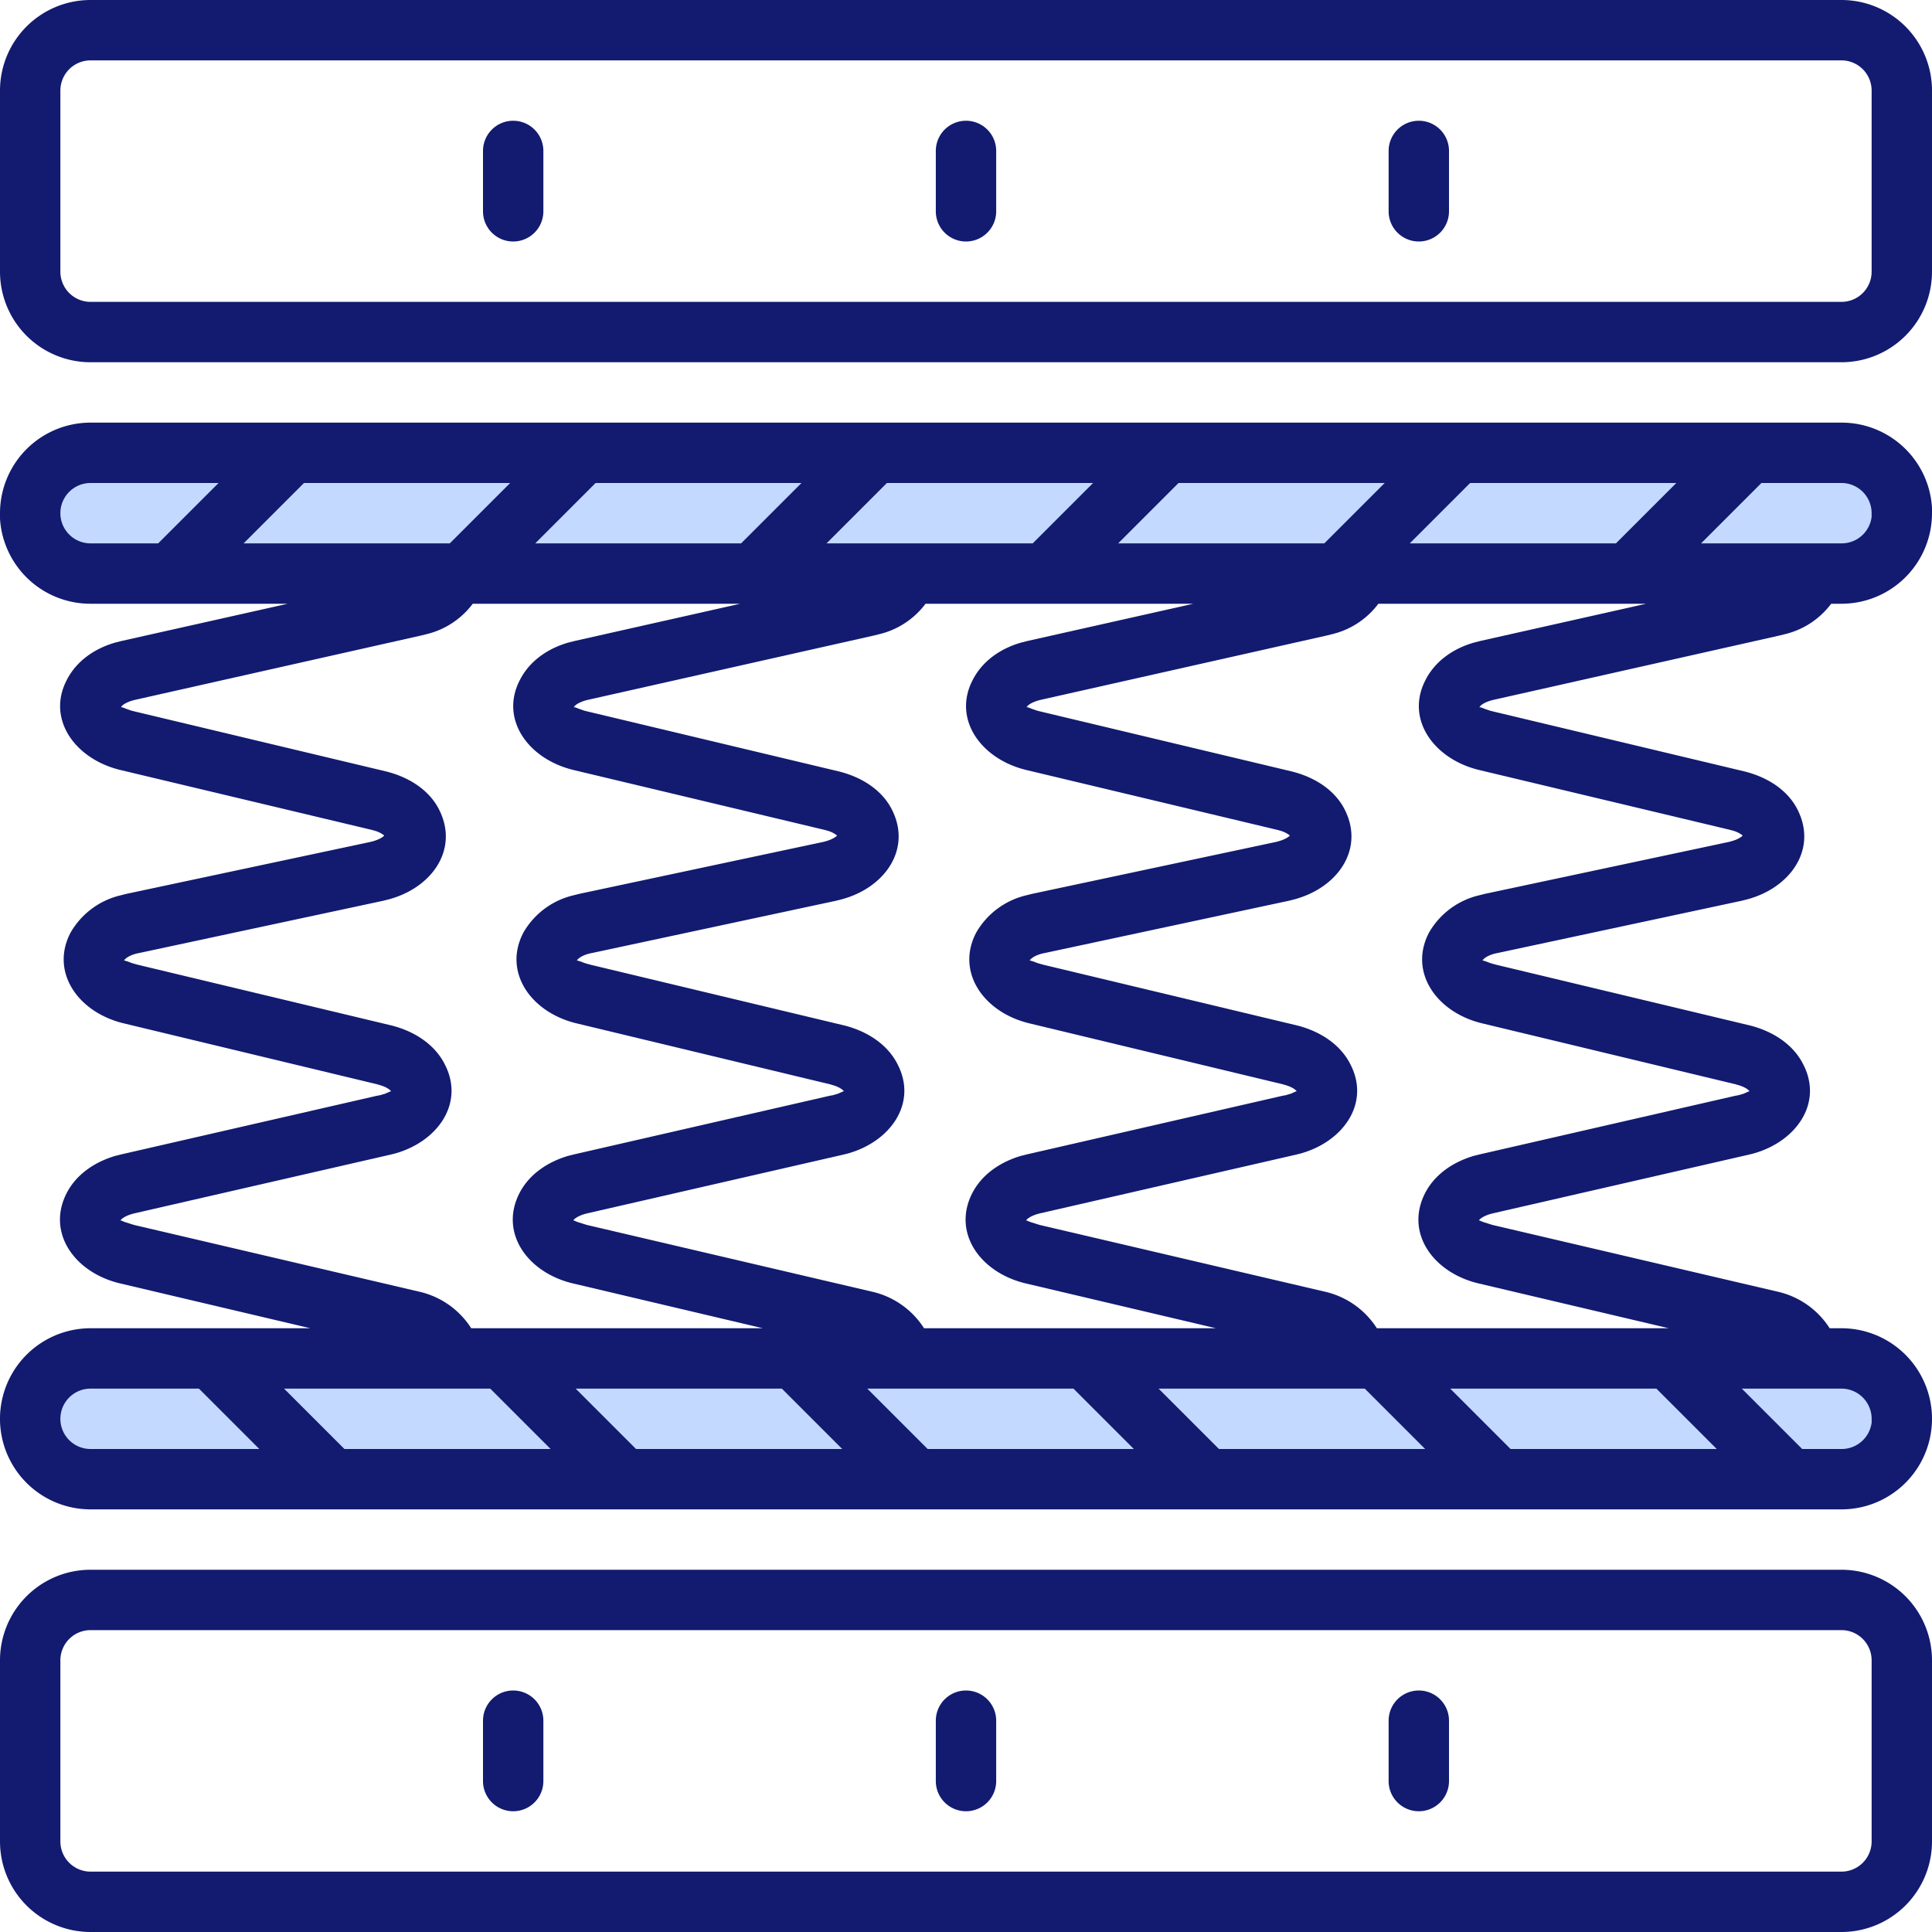
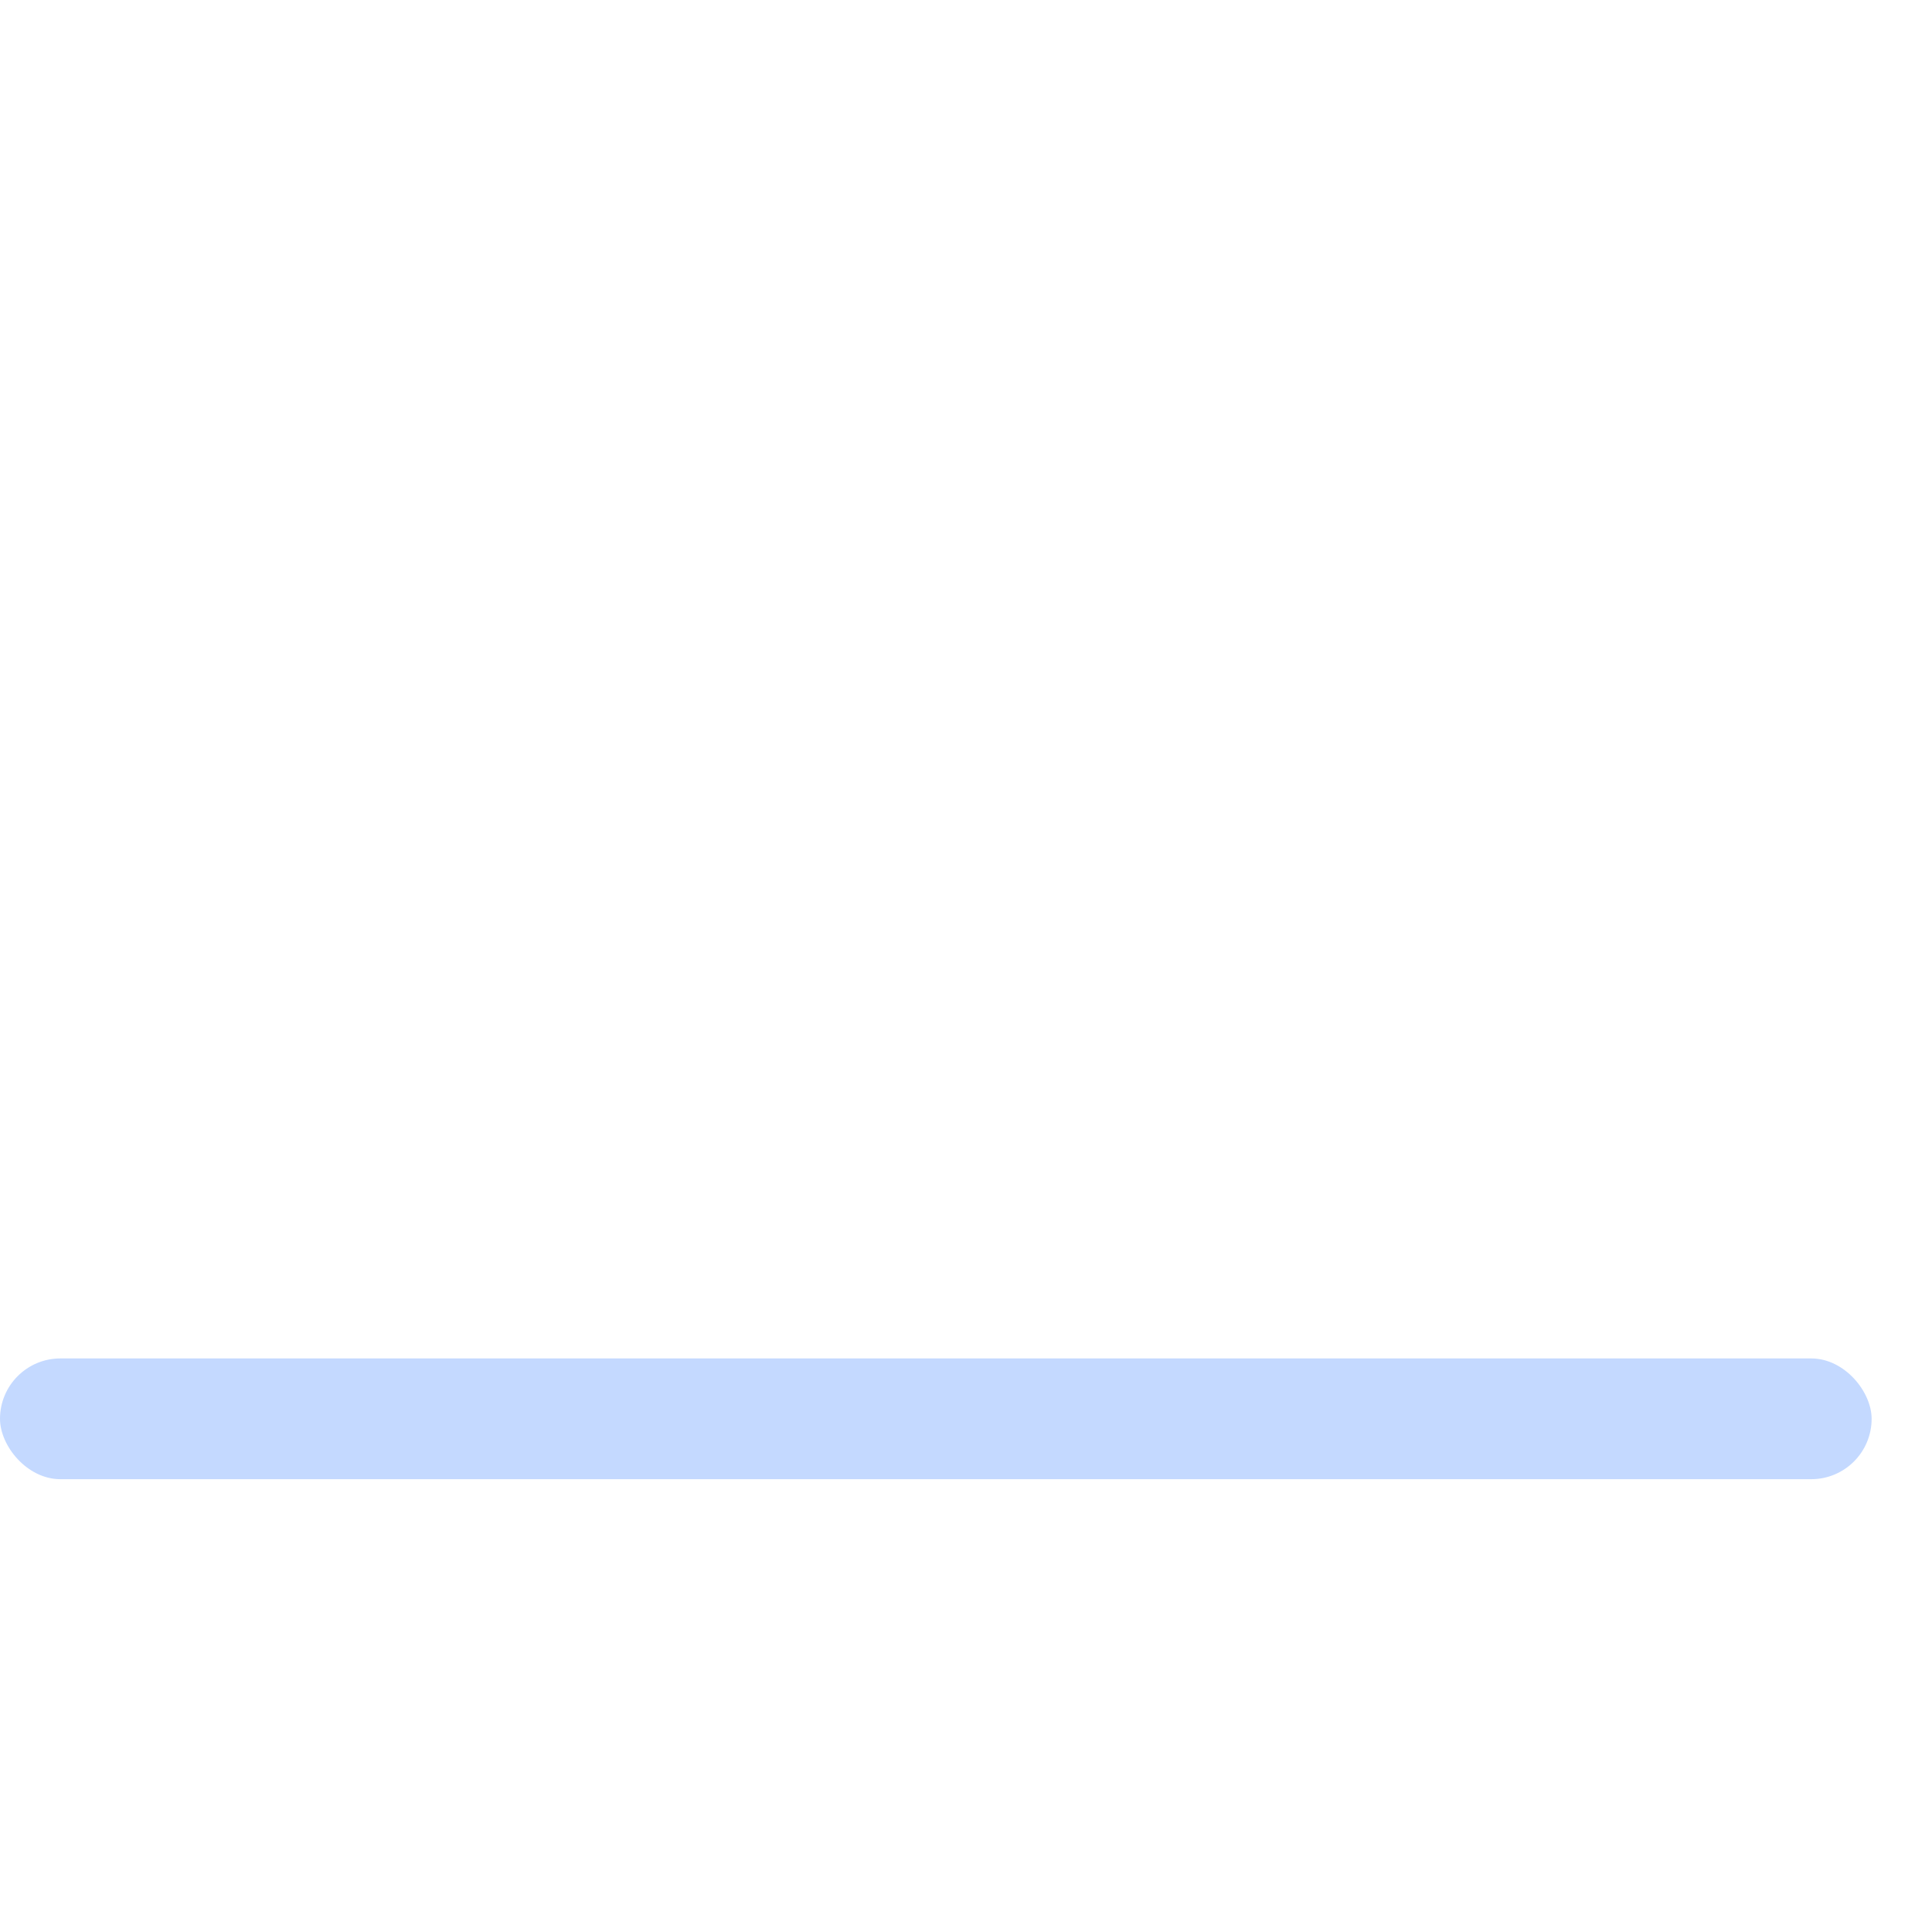
<svg xmlns="http://www.w3.org/2000/svg" width="64" height="64">
  <g fill="none" fill-rule="evenodd">
-     <rect width="62" height="4" x="1" y="15" fill="#C4D9FF" rx="2" />
    <rect width="62" height="4" y="45" fill="#C4D9FF" rx="2" />
-     <path fill="#121B70" fill-rule="nonzero" d="M61 52a3 3 0 0 1 3 3v6a3 3 0 0 1-3 3H3a3 3 0 0 1-3-3v-6a3 3 0 0 1 3-3h58Zm0 2H3a1 1 0 0 0-1 1v6a1 1 0 0 0 1 1h58a1 1 0 0 0 1-1v-6a1 1 0 0 0-1-1Zm-44 2a1 1 0 0 1 1 1v2a1 1 0 0 1-2 0v-2a1 1 0 0 1 1-1Zm15 0a1 1 0 0 1 1 1v2a1 1 0 0 1-2 0v-2a1 1 0 0 1 1-1Zm15 0a1 1 0 0 1 1 1v2a1 1 0 0 1-2 0v-2a1 1 0 0 1 1-1Zm10.53-42H61a3 3 0 0 1 3 2.82V17a3 3 0 0 1-3 3h-.34a2.7 2.7 0 0 1-1.5 1l-.2.05-9.47 2.13c-.27.06-.45.17-.48.25h.04l.13.05.17.06.12.03 8.3 1.98c.82.2 1.5.66 1.81 1.34.6 1.29-.3 2.54-1.73 2.91l-.16.04-8.08 1.73c-.28.05-.46.17-.5.25h.02l.1.03.13.05.1.03.11.03 8.4 2.01c.79.2 1.45.65 1.77 1.3.65 1.27-.23 2.54-1.65 2.94l-.16.04-8.46 1.94c-.27.06-.44.17-.48.24h.02l.12.05.13.04.09.03.1.03 9.4 2.2A2.77 2.77 0 0 1 60.61 44H61a3 3 0 0 1 0 6H3a3 3 0 0 1 0-6h7.28L4 42.52c-1.52-.35-2.47-1.68-1.79-3 .31-.6.9-1.02 1.61-1.23l.2-.05 8.46-1.94.11-.02.17-.05.18-.08.02.01c-.03-.06-.16-.15-.36-.21l-.1-.03-8.4-2.02c-1.51-.36-2.45-1.7-1.76-3.01a2.6 2.6 0 0 1 1.65-1.23l.2-.05 8.08-1.72c.21-.05.36-.12.45-.2v-.02a.93.93 0 0 0-.3-.15l-.11-.03L4 25.51c-1.52-.36-2.47-1.7-1.78-3 .31-.6.9-1.03 1.62-1.23l.2-.05L9.53 20H3a3 3 0 0 1-3-2.82V17a3 3 0 0 1 3-3h54.53ZM6.59 46H3a1 1 0 0 0 0 2h5.59l-2-2Zm9.65 0H9.41l2 2h6.83l-2-2Zm19.32 0h-6.83l2 2h6.83l-2-2Zm19.31 0h-6.83l2 2h6.83l-2-2ZM25.9 46h-6.83l2 2h6.83l-2-2Zm19.31 0h-6.83l2 2h6.83l-2-2ZM61 46h-3.3l2 2H61a1 1 0 0 0 1-.88V47a1 1 0 0 0-1-1Zm-6.48-26h-8.86a2.7 2.7 0 0 1-1.5 1l-.2.05-9.47 2.13c-.27.06-.45.17-.48.25h.04l.13.05.17.06.12.03 8.3 1.98c.82.2 1.5.66 1.81 1.34.6 1.29-.3 2.54-1.73 2.91l-.16.04-8.08 1.73c-.28.05-.46.17-.5.25h.02l.1.03.13.05.1.03.11.03 8.4 2.01c.79.2 1.45.65 1.77 1.3.65 1.27-.23 2.54-1.65 2.94l-.16.04-8.46 1.94c-.27.06-.44.17-.48.24h.02l.12.05.13.04.09.03.1.03 9.4 2.2A2.77 2.77 0 0 1 45.61 44h9.67L49 42.52c-1.52-.35-2.47-1.68-1.79-3 .31-.6.9-1.02 1.61-1.23l.2-.05 8.46-1.94.11-.02.17-.05.18-.08.02.01c-.03-.06-.16-.15-.36-.21l-.1-.03-8.4-2.02c-1.51-.36-2.45-1.7-1.76-3.01a2.6 2.6 0 0 1 1.65-1.23l.2-.05 8.08-1.72c.21-.05.36-.12.45-.2v-.02a.93.93 0 0 0-.3-.15l-.11-.03-8.3-1.98c-1.52-.36-2.47-1.7-1.78-3 .31-.6.9-1.03 1.62-1.23l.2-.05L54.53 20Zm-15 0h-8.86a2.7 2.7 0 0 1-1.5 1l-.2.05-9.47 2.13c-.27.06-.45.17-.48.25h.04l.13.05.17.06.12.03 8.3 1.98c.82.2 1.5.66 1.81 1.34.6 1.29-.3 2.54-1.73 2.91l-.16.04-8.08 1.73c-.28.05-.46.17-.5.25h.02l.1.03.13.05.1.03.11.03 8.4 2.01c.79.2 1.45.65 1.77 1.3.65 1.27-.23 2.54-1.65 2.94l-.16.04-8.46 1.94c-.27.06-.44.17-.48.24h.02l.12.05.13.04.09.03.1.03 9.4 2.2A2.77 2.77 0 0 1 30.61 44h9.67L34 42.52c-1.52-.35-2.47-1.68-1.79-3 .31-.6.9-1.02 1.61-1.23l.2-.05 8.46-1.94.11-.02.17-.05.18-.08.02.01c-.03-.06-.16-.15-.36-.21l-.1-.03-8.4-2.02c-1.51-.36-2.45-1.7-1.76-3.01a2.6 2.6 0 0 1 1.65-1.23l.2-.05 8.08-1.72c.21-.05.36-.12.45-.2v-.02a.93.93 0 0 0-.3-.15l-.11-.03-8.3-1.98c-1.52-.36-2.47-1.7-1.78-3 .31-.6.9-1.03 1.62-1.23l.2-.05L39.53 20Zm-15 0h-8.86a2.7 2.7 0 0 1-1.5 1l-.2.05-9.47 2.13c-.27.06-.45.17-.48.25h.04l.13.05.17.06.12.03 8.3 1.98c.82.2 1.5.66 1.81 1.34.6 1.29-.3 2.54-1.73 2.91l-.16.04-8.08 1.73c-.28.05-.46.17-.5.25h.02l.1.03.13.05.1.03.11.03 8.4 2.01c.79.2 1.45.65 1.77 1.3.65 1.27-.23 2.54-1.65 2.94l-.16.04-8.46 1.94c-.27.06-.44.17-.48.24h.02l.12.05.13.04.09.03.1.03 9.4 2.2A2.77 2.77 0 0 1 15.61 44h9.66L19 42.52c-1.52-.35-2.47-1.68-1.79-3 .31-.6.9-1.02 1.61-1.23l.2-.05 8.46-1.94.11-.02.17-.05.18-.08.02.01c-.03-.06-.16-.15-.36-.21l-.1-.03-8.4-2.02c-1.51-.36-2.45-1.7-1.76-3.01a2.6 2.6 0 0 1 1.65-1.23l.2-.05 8.08-1.72c.21-.05.36-.12.45-.2v-.02a.93.93 0 0 0-.3-.15l-.11-.03-8.3-1.98c-1.52-.36-2.47-1.7-1.78-3 .31-.6.9-1.03 1.62-1.23l.2-.05L24.52 20ZM7.24 16H3a1 1 0 0 0 0 2h2.24l2-2Zm9.66 0h-6.83l-2 2h6.83l2-2Zm19.31 0h-6.83l-2 2h6.83l2-2Zm19.31 0H48.7l-2 2h6.83l2-2Zm-28.96 0h-6.83l-2 2h6.82l2-2Zm19.3 0h-6.82l-2 2h6.83l2-2ZM61 16h-2.65l-2 2H61a1 1 0 0 0 1-.88V17a1 1 0 0 0-1-1Zm0-16a3 3 0 0 1 3 3v6a3 3 0 0 1-3 3H3a3 3 0 0 1-3-3V3a3 3 0 0 1 3-3h58Zm0 2H3a1 1 0 0 0-1 1v6a1 1 0 0 0 1 1h58a1 1 0 0 0 1-1V3a1 1 0 0 0-1-1ZM17 4a1 1 0 0 1 1 1v2a1 1 0 0 1-2 0V5a1 1 0 0 1 1-1Zm15 0a1 1 0 0 1 1 1v2a1 1 0 0 1-2 0V5a1 1 0 0 1 1-1Zm15 0a1 1 0 0 1 1 1v2a1 1 0 0 1-2 0V5a1 1 0 0 1 1-1Z" />
  </g>
</svg>